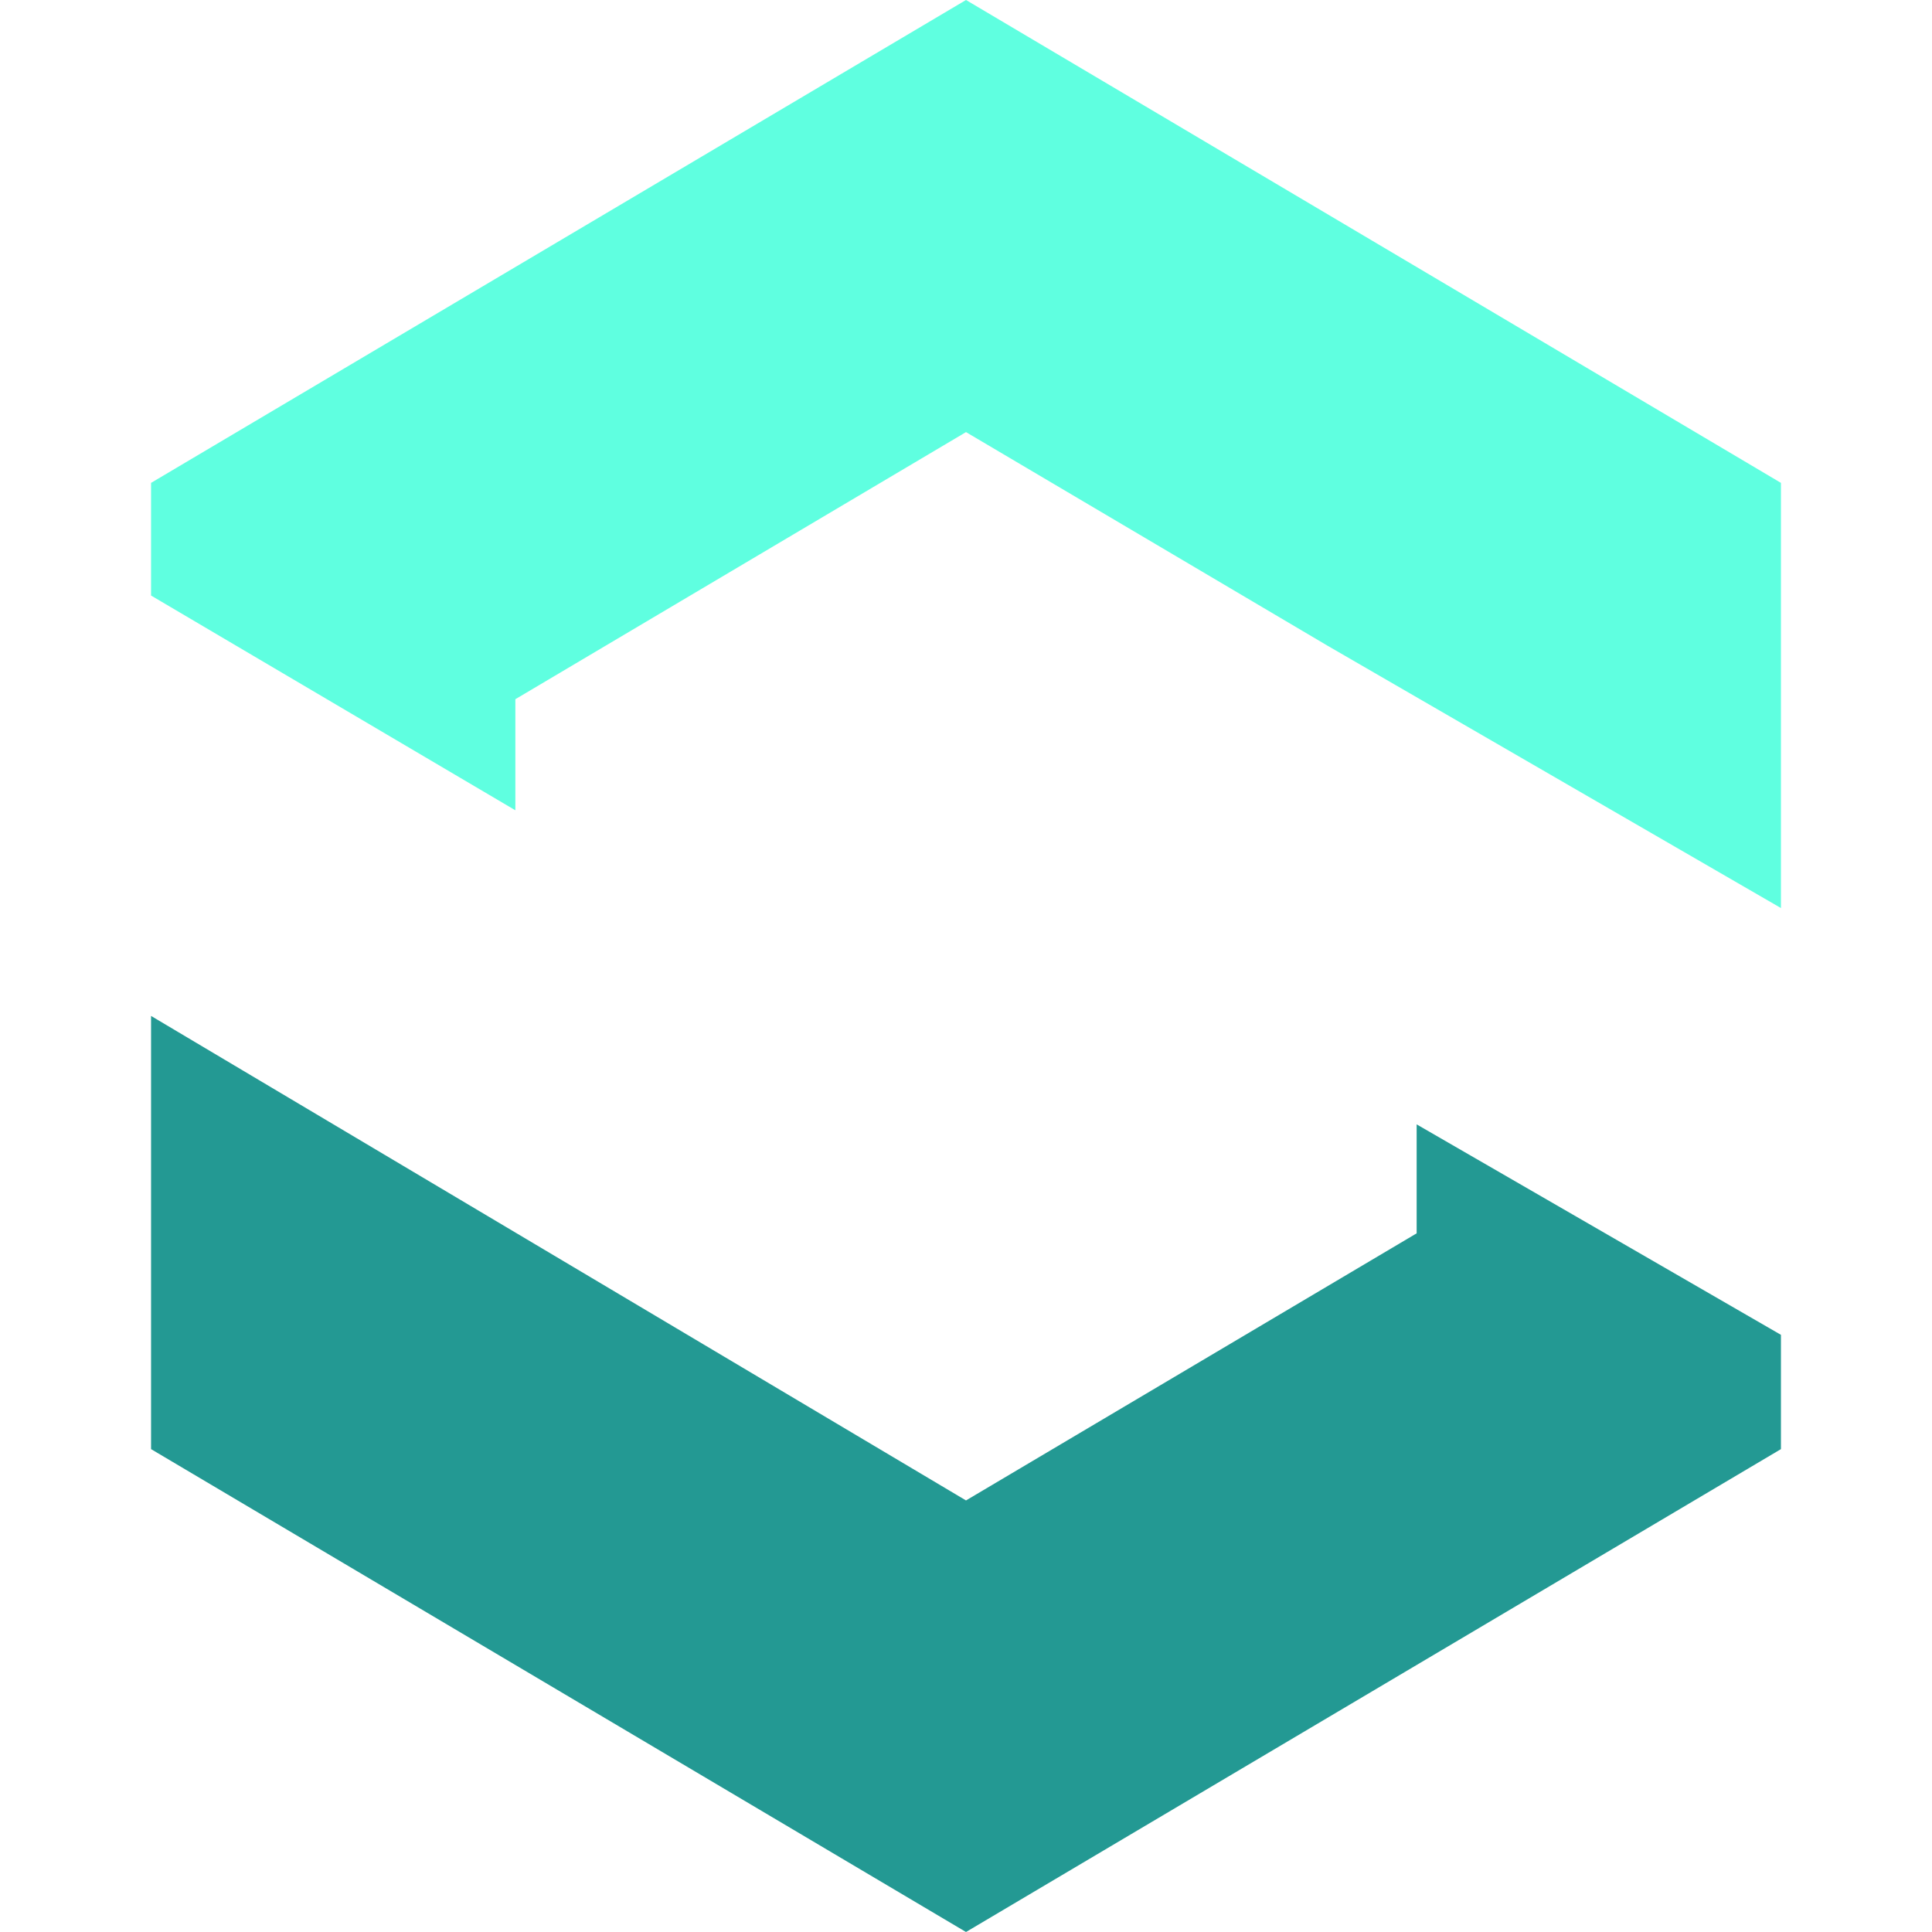
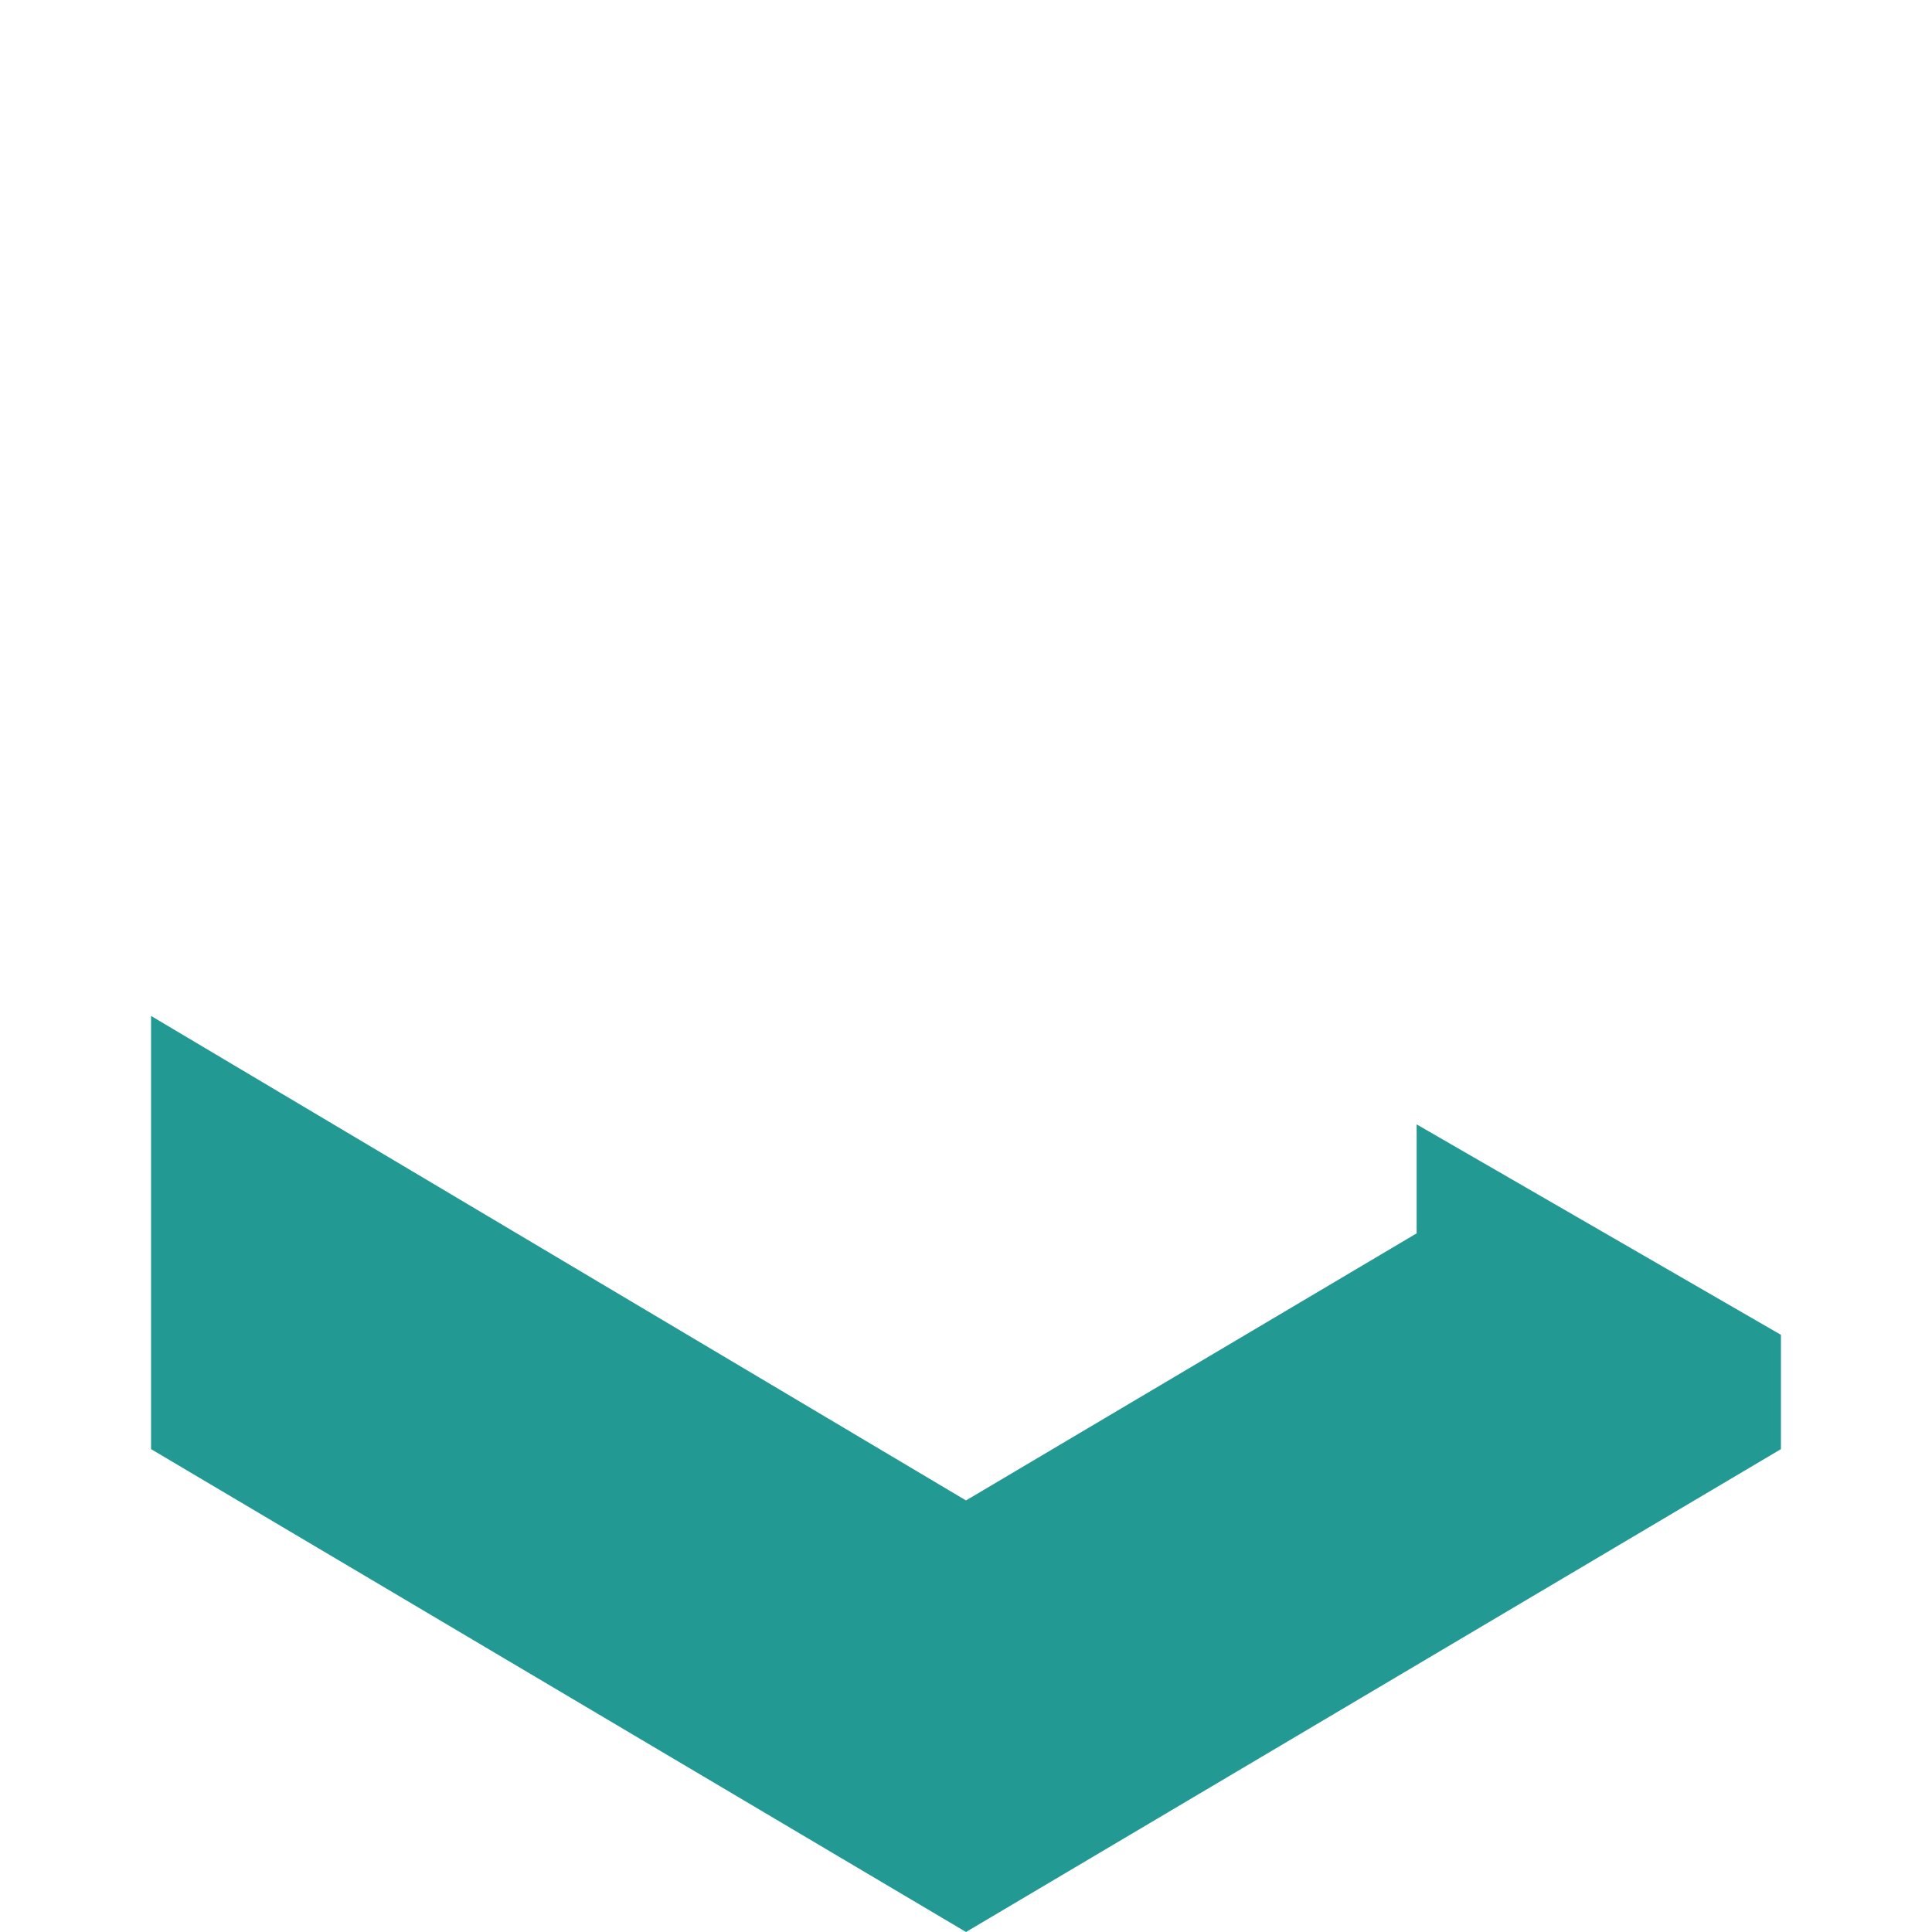
<svg xmlns="http://www.w3.org/2000/svg" width="32" height="32" viewBox="0 0 32 32" fill="none">
  <path d="M23.464 20.428L16 24.852L2.502 16.827V24.002L16 32L29.498 24.002V22.109L23.464 18.623V20.428Z" fill="#239993" />
-   <path d="M16 0L2.502 7.998V9.864L8.536 13.421V11.581L16 7.157L21.99 10.696L29.498 15.04V7.998L16 0Z" fill="#5FFFE0" />
</svg>